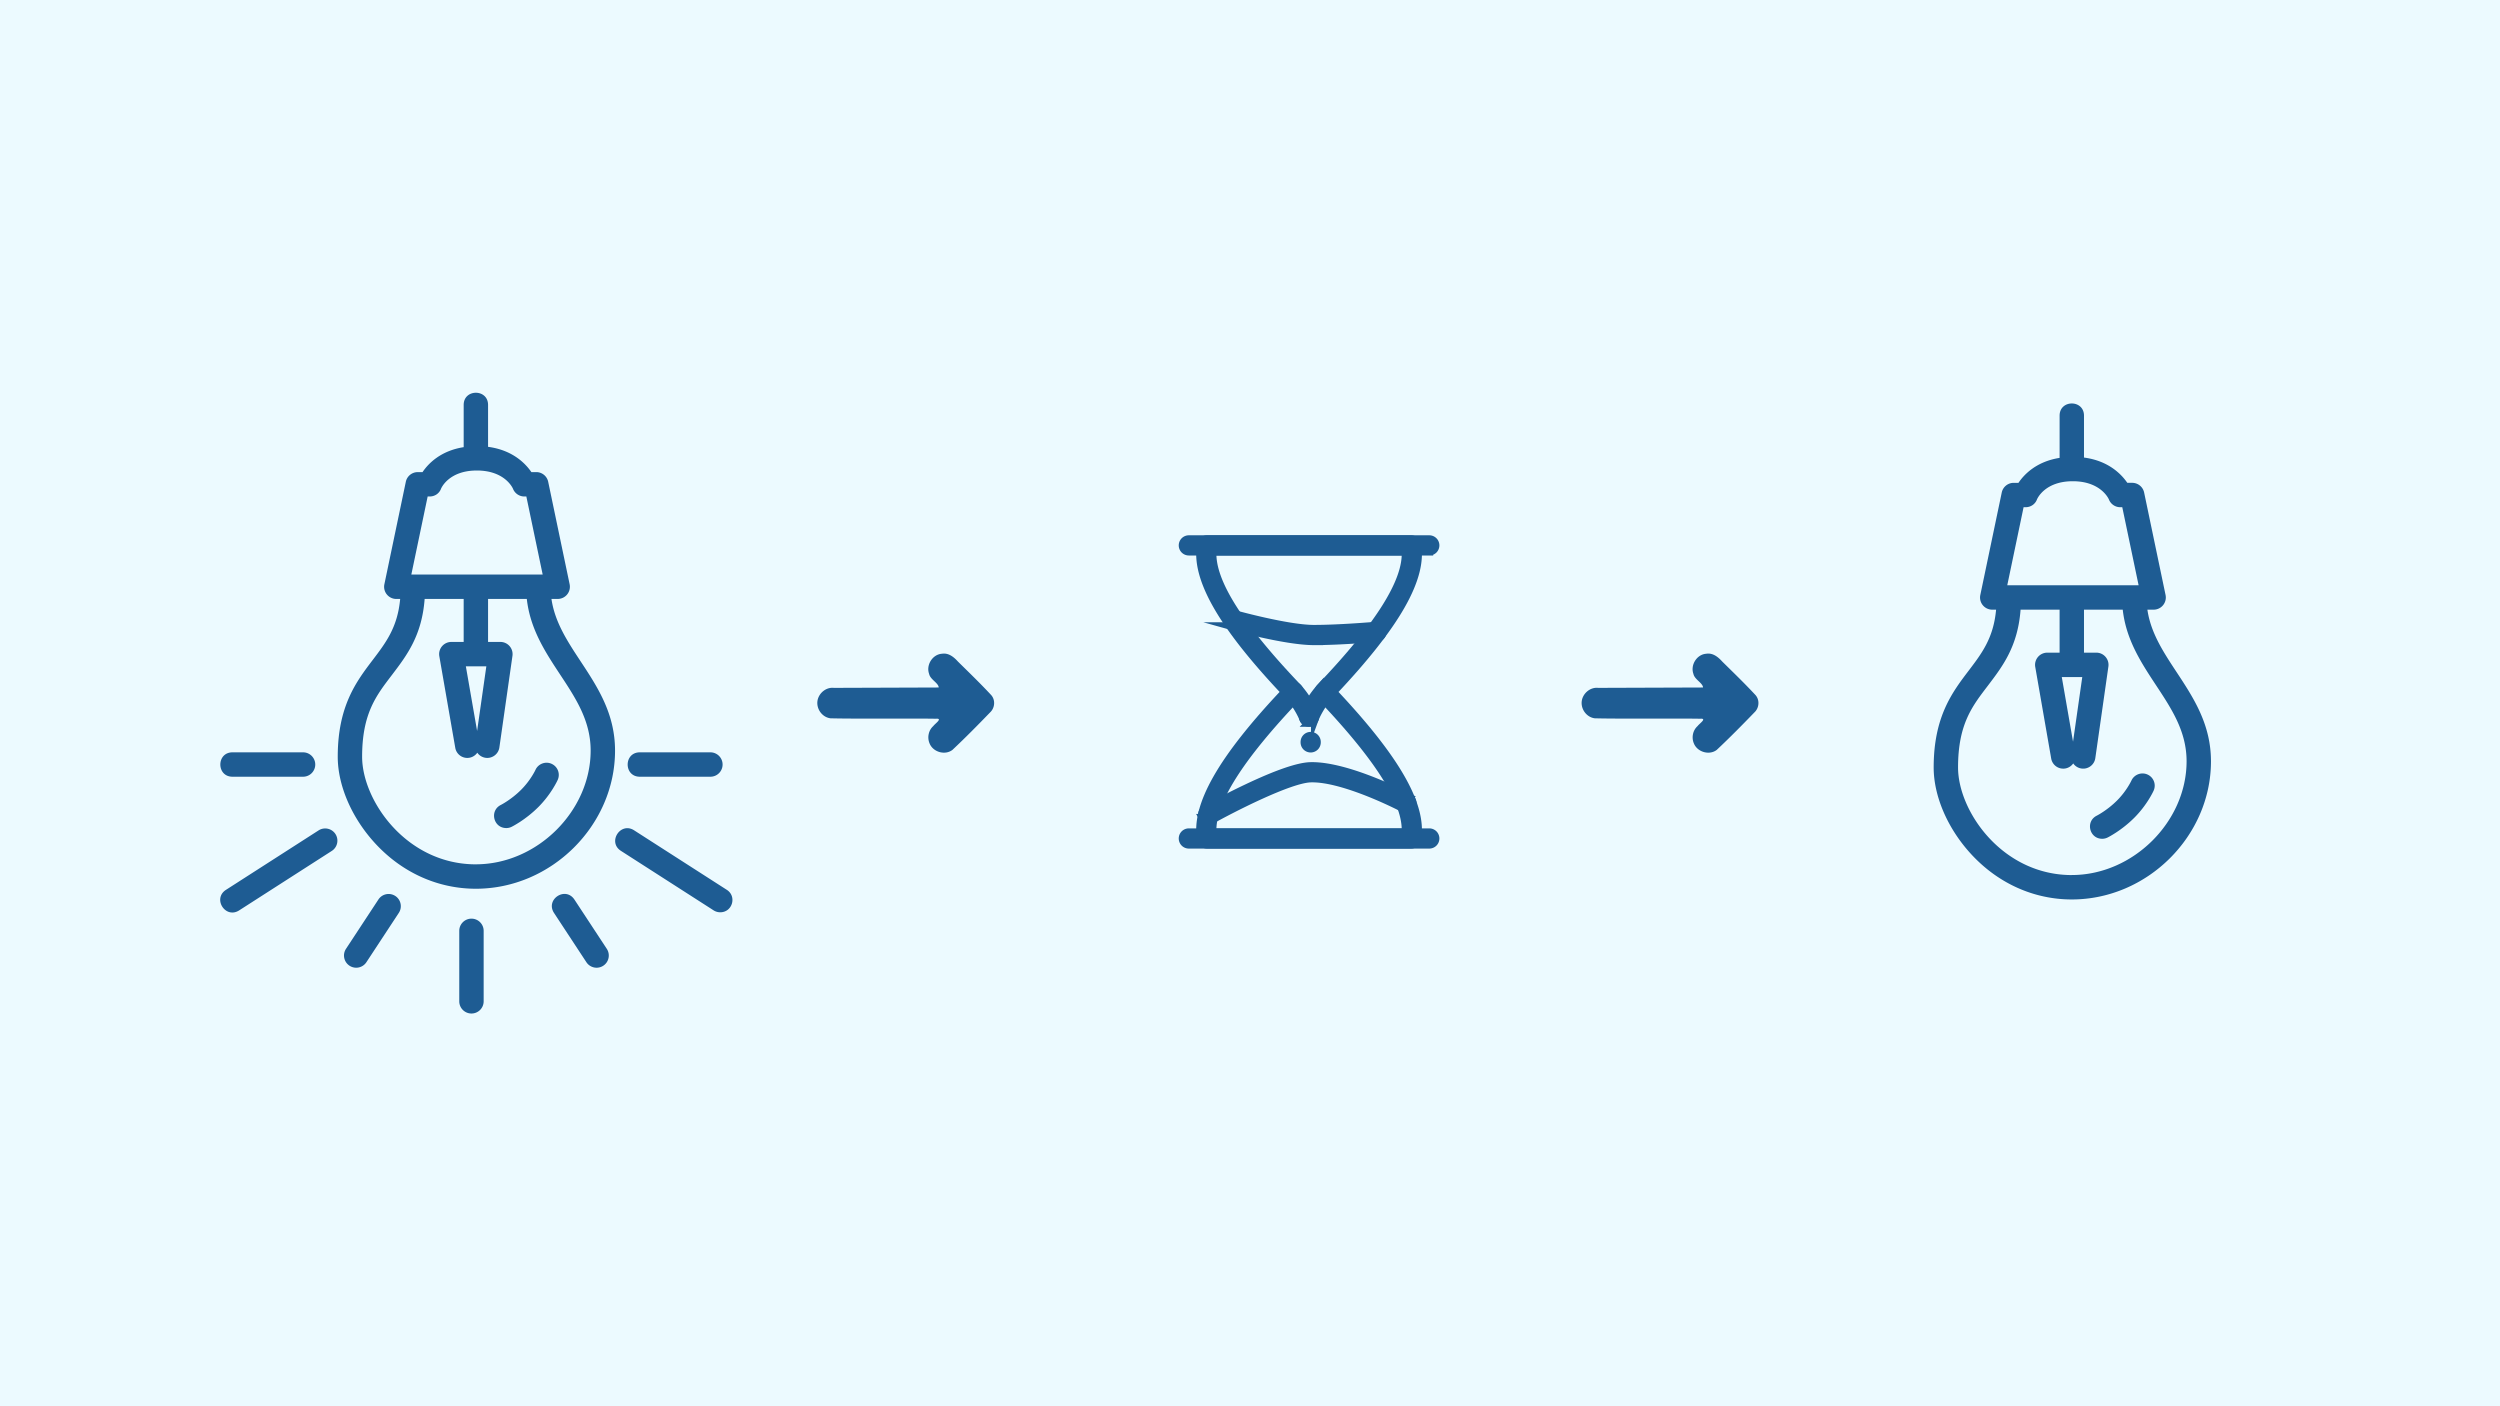
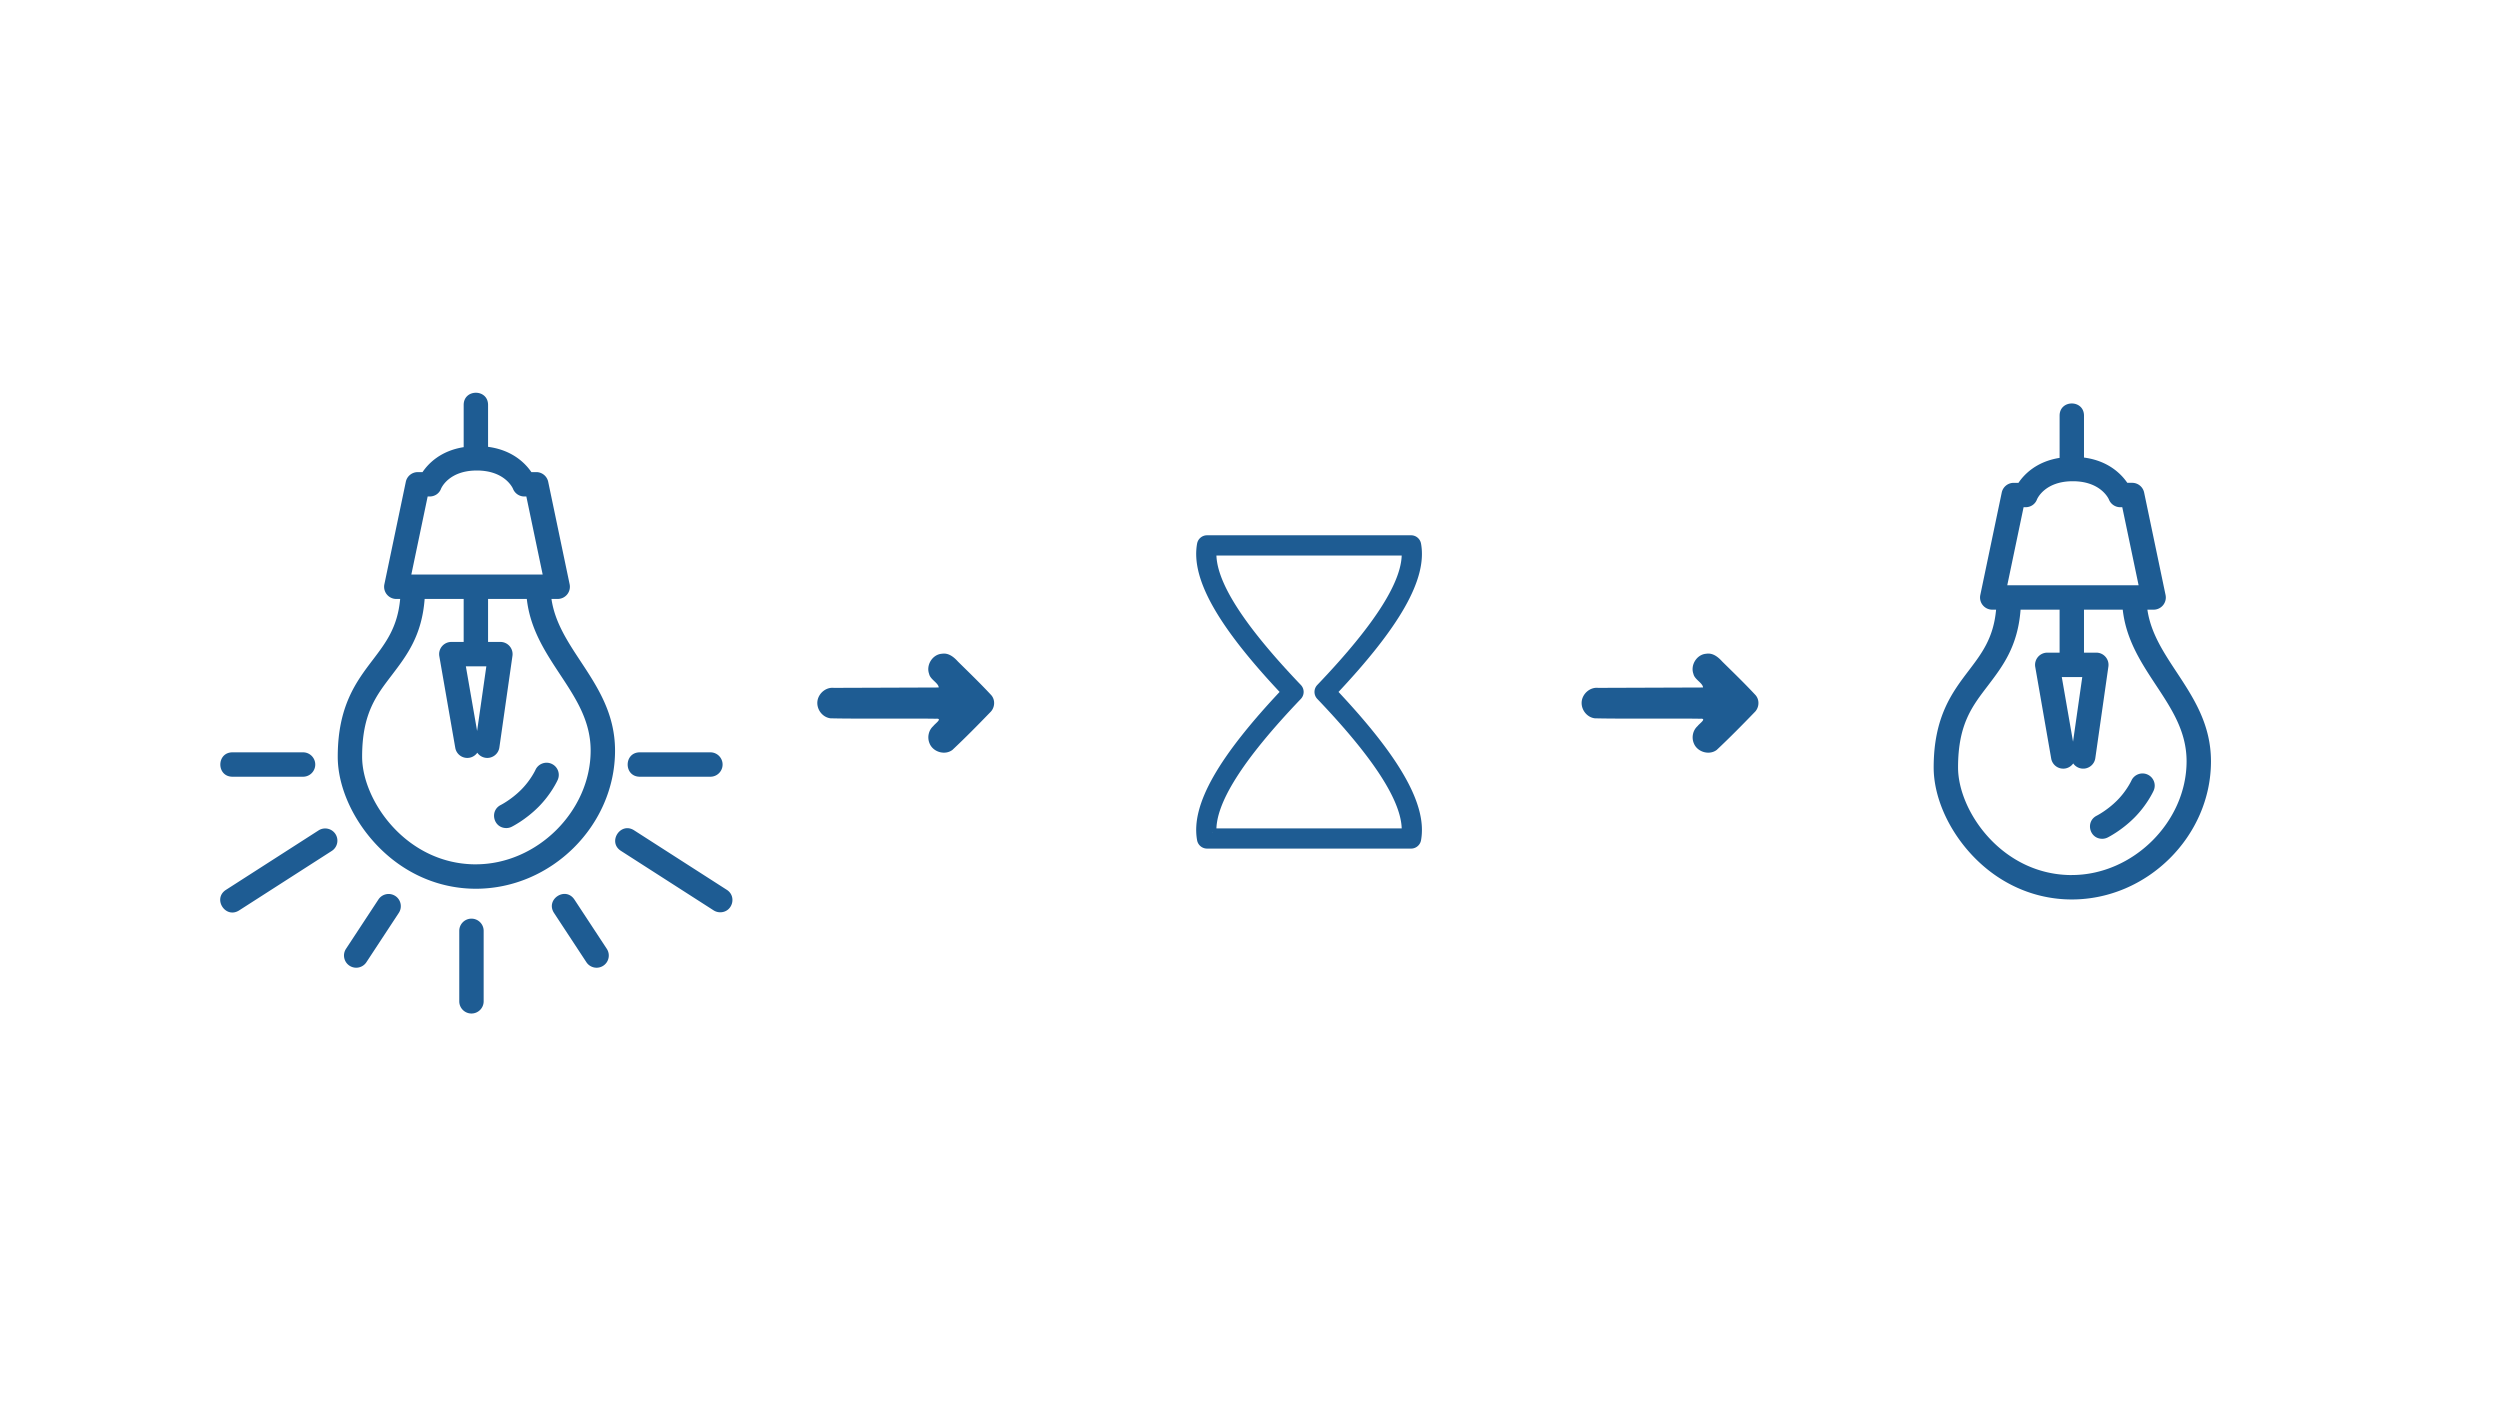
<svg xmlns="http://www.w3.org/2000/svg" width="1280" height="720">
-   <path d="M0 0h1280v720H0z" fill="#ecfaff" />
  <g fill="#1e5c93">
    <g stroke="#1e5c93" stroke-width="3.987" stroke-miterlimit="10">
      <path d="M722.473 432.483H618.009a3.18 3.18 0 0 1-3.131-2.614c-3.12-17.167 10.56-41.228 43.023-75.601-32.462-34.369-46.143-58.43-43.023-75.597.274-1.513 1.594-2.614 3.131-2.614h104.464a3.18 3.18 0 0 1 3.131 2.614c3.12 17.167-10.56 41.232-43.023 75.601 32.462 34.369 46.143 58.434 43.023 75.601-.274 1.513-1.594 2.614-3.131 2.614zm-101.636-6.364h98.811c.813-15.2-13.543-38.038-43.754-69.652a3.18 3.18 0 0 1 0-4.394c30.207-31.618 44.563-54.455 43.751-69.652h-98.808c-.813 15.197 13.543 38.038 43.754 69.652a3.18 3.18 0 0 1 0 4.394c-30.207 31.618-44.563 54.455-43.754 69.652z" />
-       <path d="M731.792 432.483H608.69a3.18 3.18 0 1 1 0-6.36h123.101a3.18 3.18 0 1 1 0 6.36zm0-150.061H608.69a3.18 3.18 0 1 1 0-6.36h123.101a3.18 3.18 0 1 1 0 6.36zM618.59 420.365c-1.115 0-2.199-.587-2.783-1.632a3.18 3.18 0 0 1 1.228-4.327c.098-.053 9.839-5.477 21.17-10.863 15.496-7.366 26.524-11.172 32.789-11.32l.792-.01c19.045 0 48.5 15.436 49.759 16.101a3.18 3.18 0 0 1 1.326 4.299c-.82 1.551-2.74 2.149-4.299 1.33-.299-.158-30.074-15.802-47.434-15.359-10.845.253-40.497 15.517-51.004 21.378a3.16 3.16 0 0 1-1.548.405zm54.124-92.05c-14.289 0-40.986-7.412-42.115-7.729a3.18 3.18 0 1 1 1.71-6.128c.267.074 26.985 7.493 40.402 7.493s31.562-1.594 31.737-1.608c1.731-.155 3.296 1.133 3.454 2.881s-1.133 3.296-2.881 3.454c-.179.018-18.31 1.636-32.307 1.636zm-2.473 41.809c-1.284 0-2.494-.784-2.976-2.054-.021-.056-2.364-6.093-7.359-11.676-1.171-1.309-1.062-3.321.246-4.492s3.321-1.062 4.492.246c5.822 6.501 8.464 13.378 8.573 13.667.623 1.643-.208 3.479-1.85 4.102-.369.141-.749.208-1.126.208z" />
-       <path d="M670.241 370.124a3.18 3.18 0 0 1-1.126-.208c-1.643-.623-2.469-2.459-1.85-4.102.109-.288 2.751-7.166 8.573-13.667a3.18 3.18 0 1 1 4.738 4.246c-5.037 5.625-7.338 11.616-7.359 11.676a3.18 3.18 0 0 1-2.976 2.054zm.827 13.156a3.18 3.18 0 0 1-3.18-3.18v-.201a3.18 3.18 0 1 1 6.36 0v.201a3.18 3.18 0 0 1-3.18 3.18z" />
    </g>
    <path d="M418.591 358.558c.748-3.783 4.42-6.795 8.326-6.37l53.707-.191c-.104-2.302-4.365-4.111-4.91-6.933-1.675-4.523 1.702-10.023 6.563-10.346 3.371-.554 6.103 1.687 8.202 4.017 5.724 5.635 11.51 11.22 16.974 17.109 2.295 2.548 1.945 6.645-.545 8.927-6.3 6.515-12.668 12.981-19.277 19.183-3.857 2.933-10.005 1.063-11.737-3.42-1.233-2.996-.495-6.629 1.958-8.8.839-1.224 5.122-4.057 1.279-3.741-10.744-.219-43.237.105-53.978-.227-4.307-.564-7.366-4.967-6.563-9.208zm391.326 0c.747-3.783 4.42-6.795 8.326-6.37l53.707-.191c-.104-2.302-4.365-4.111-4.91-6.933-1.676-4.523 1.702-10.023 6.563-10.346 3.371-.554 6.103 1.687 8.202 4.017 5.724 5.635 11.51 11.22 16.974 17.109 2.295 2.548 1.945 6.645-.545 8.927-6.3 6.515-12.668 12.981-19.277 19.183-3.857 2.933-10.005 1.063-11.737-3.42-1.234-2.996-.495-6.629 1.958-8.8.839-1.224 5.122-4.057 1.279-3.741-10.744-.219-43.237.105-53.978-.227-4.307-.564-7.366-4.967-6.563-9.208zM241.388 470.351c-3.448 0-6.244 2.796-6.244 6.244v36.079c0 3.448 2.795 6.244 6.244 6.244s6.244-2.796 6.244-6.244v-36.079c0-3.448-2.795-6.244-6.244-6.244zM119.07 397.685h36.079c3.455.012 6.261-2.789 6.261-6.244s-2.806-6.253-6.261-6.244H119.07c-8.348-.023-8.348 12.511 0 12.488zm208.556 0h36.079c3.455.012 6.261-2.789 6.261-6.244s-2.806-6.253-6.261-6.244h-36.079c-8.348-.023-8.348 12.511 0 12.488zm-164.502 27.473L115.7 455.602c-7.009 4.503-.254 15.013 6.755 10.511l47.425-30.444c2.9-1.863 3.741-5.724 1.879-8.625a6.26 6.26 0 0 0-8.634-1.886zm39.277 33.591c-2.882-1.894-6.753-1.093-8.647 1.788l-16.597 25.256c-1.894 2.882-1.093 6.753 1.788 8.647a6.19 6.19 0 0 0 3.425 1.028 6.25 6.25 0 0 0 5.228-2.819l16.597-25.256c1.894-2.882 1.093-6.753-1.788-8.647zm169.727-3.157l-47.425-30.444c-7.019-4.557-13.815 6.019-6.755 10.511l47.425 30.444a6.21 6.21 0 0 0 3.371.987c6.238.012 8.632-8.127 3.384-11.498zm-78.055 4.945c-4.596-6.844-14.895-.075-10.435 6.859l16.597 25.256c1.156 1.762 3.122 2.822 5.228 2.819a6.21 6.21 0 0 0 3.425-1.028c2.881-1.894 3.682-5.765 1.788-8.647L294.08 460.54zm-11.662-69.468c-3.128-1.41-6.83-.012-8.253 3.116-.022.053-2.438 5.276-7.37 10.208-5.02 5.02-10.29 7.701-10.366 7.742-5.903 2.943-3.805 11.837 2.791 11.832.933 0 1.879-.208 2.762-.65.29-.145 7.092-3.541 13.639-10.091 6.638-6.638 9.807-13.632 9.937-13.929 1.403-3.141 0-6.808-3.141-8.224zm-.069-84.409h3.198c1.879 0 3.661-.848 4.847-2.305a6.24 6.24 0 0 0 1.265-5.213l-10.974-52.458c-.605-2.893-3.155-4.966-6.111-4.967h-2.501c-3.065-4.469-9.691-11.299-22.175-12.936v-21.45c0-8.325-12.488-8.325-12.488 0v21.617c-11.822 1.864-18.123 8.404-21.065 12.778h-2.45c-2.956 0-5.507 2.073-6.111 4.967l-10.974 52.458a6.21 6.21 0 0 0 1.265 5.213c1.189 1.457 2.971 2.305 4.847 2.305h1.968c-1.318 14.468-7.253 22.286-13.998 31.169-8.42 11.078-17.962 23.632-17.962 49.614 0 14.717 7.155 31.292 19.145 44.332 13.784 14.995 32.106 23.254 51.582 23.254 38.621 0 71.253-32.389 71.253-70.733 0-18.978-8.972-32.569-17.637-45.719-6.761-10.255-13.191-20.028-14.916-31.913zm-63.379-52.458h1.028c2.605 0 4.904-1.532 5.815-3.97.158-.379 4.005-9.331 18.35-9.331s18.35 9 18.489 9.331c.936 2.394 3.244 3.97 5.815 3.97h1.028l8.363 39.974H210.6zm24.689 188.339c-35.552 0-58.242-32.632-58.242-55.098s7.486-31.623 15.414-42.058c7.48-9.842 15.194-19.987 16.597-38.731h19.981v22.018h-6.313a6.25 6.25 0 0 0-4.781 2.223c-1.187 1.41-1.693 3.273-1.375 5.09l8.164 46.899c.521 2.988 3.113 5.169 6.146 5.172a6.49 6.49 0 0 0 1.078-.088 6.24 6.24 0 0 0 4.055-2.583 6.21 6.21 0 0 0 4.241 2.611c3.39.482 6.575-1.886 7.064-5.298l6.698-46.899c.537-3.761-2.381-7.127-6.181-7.127h-6.31v-22.018h19.835c1.706 15.443 9.524 27.293 17.108 38.791 8.01 12.141 15.581 23.613 15.581 38.842 0 31.024-27.461 58.242-58.765 58.242zm5.351-101.369l-4.724 33.08-5.758-33.08zm850.525 55.386c-3.128-1.41-6.831-.012-8.253 3.116-.022.053-2.438 5.276-7.37 10.208-5.02 5.02-10.29 7.701-10.365 7.742-5.903 2.943-3.805 11.837 2.791 11.832a6.16 6.16 0 0 0 2.763-.65c.29-.145 7.092-3.541 13.639-10.091 6.638-6.638 9.807-13.632 9.937-13.929 1.403-3.141 0-6.808-3.141-8.224zm-.069-84.409h3.197c1.88 0 3.661-.848 4.847-2.305a6.24 6.24 0 0 0 1.265-5.213l-10.974-52.458c-.605-2.893-3.156-4.966-6.111-4.967h-2.501c-3.065-4.469-9.691-11.299-22.175-12.936v-21.45c0-8.325-12.488-8.325-12.488 0v21.617c-11.822 1.864-18.123 8.404-21.065 12.778h-2.45c-2.956 0-5.507 2.073-6.111 4.967l-10.974 52.458a6.21 6.21 0 0 0 1.265 5.213c1.189 1.457 2.971 2.305 4.847 2.305h1.968c-1.318 14.468-7.253 22.286-13.998 31.169-8.42 11.078-17.962 23.632-17.962 49.614 0 14.717 7.155 31.292 19.145 44.332 13.784 14.995 32.106 23.254 51.582 23.254 38.621 0 71.253-32.389 71.253-70.733 0-18.978-8.972-32.569-17.637-45.719-6.761-10.255-13.191-20.028-14.916-31.913zm-63.379-52.458h1.028c2.605 0 4.904-1.533 5.815-3.97.158-.379 4.005-9.331 18.35-9.331s18.35 9 18.489 9.331c.936 2.394 3.244 3.97 5.815 3.97h1.028l8.363 39.974h-67.251zm24.689 188.339c-35.553 0-58.242-32.632-58.242-55.098s7.486-31.623 15.414-42.058c7.48-9.842 15.194-19.987 16.597-38.731h19.981v22.018h-6.313a6.25 6.25 0 0 0-4.781 2.223c-1.187 1.41-1.694 3.273-1.375 5.09l8.164 46.899c.521 2.988 3.113 5.169 6.146 5.172a6.49 6.49 0 0 0 1.078-.088 6.24 6.24 0 0 0 4.055-2.583 6.21 6.21 0 0 0 4.241 2.611c3.39.482 6.575-1.886 7.064-5.298l6.698-46.899c.537-3.761-2.381-7.127-6.181-7.127h-6.31v-22.018h19.836c1.706 15.443 9.523 27.293 17.108 38.791 8.01 12.141 15.581 23.613 15.581 38.842 0 31.024-27.461 58.242-58.765 58.242zm5.351-101.369l-4.724 33.08-5.758-33.08z" />
  </g>
</svg>